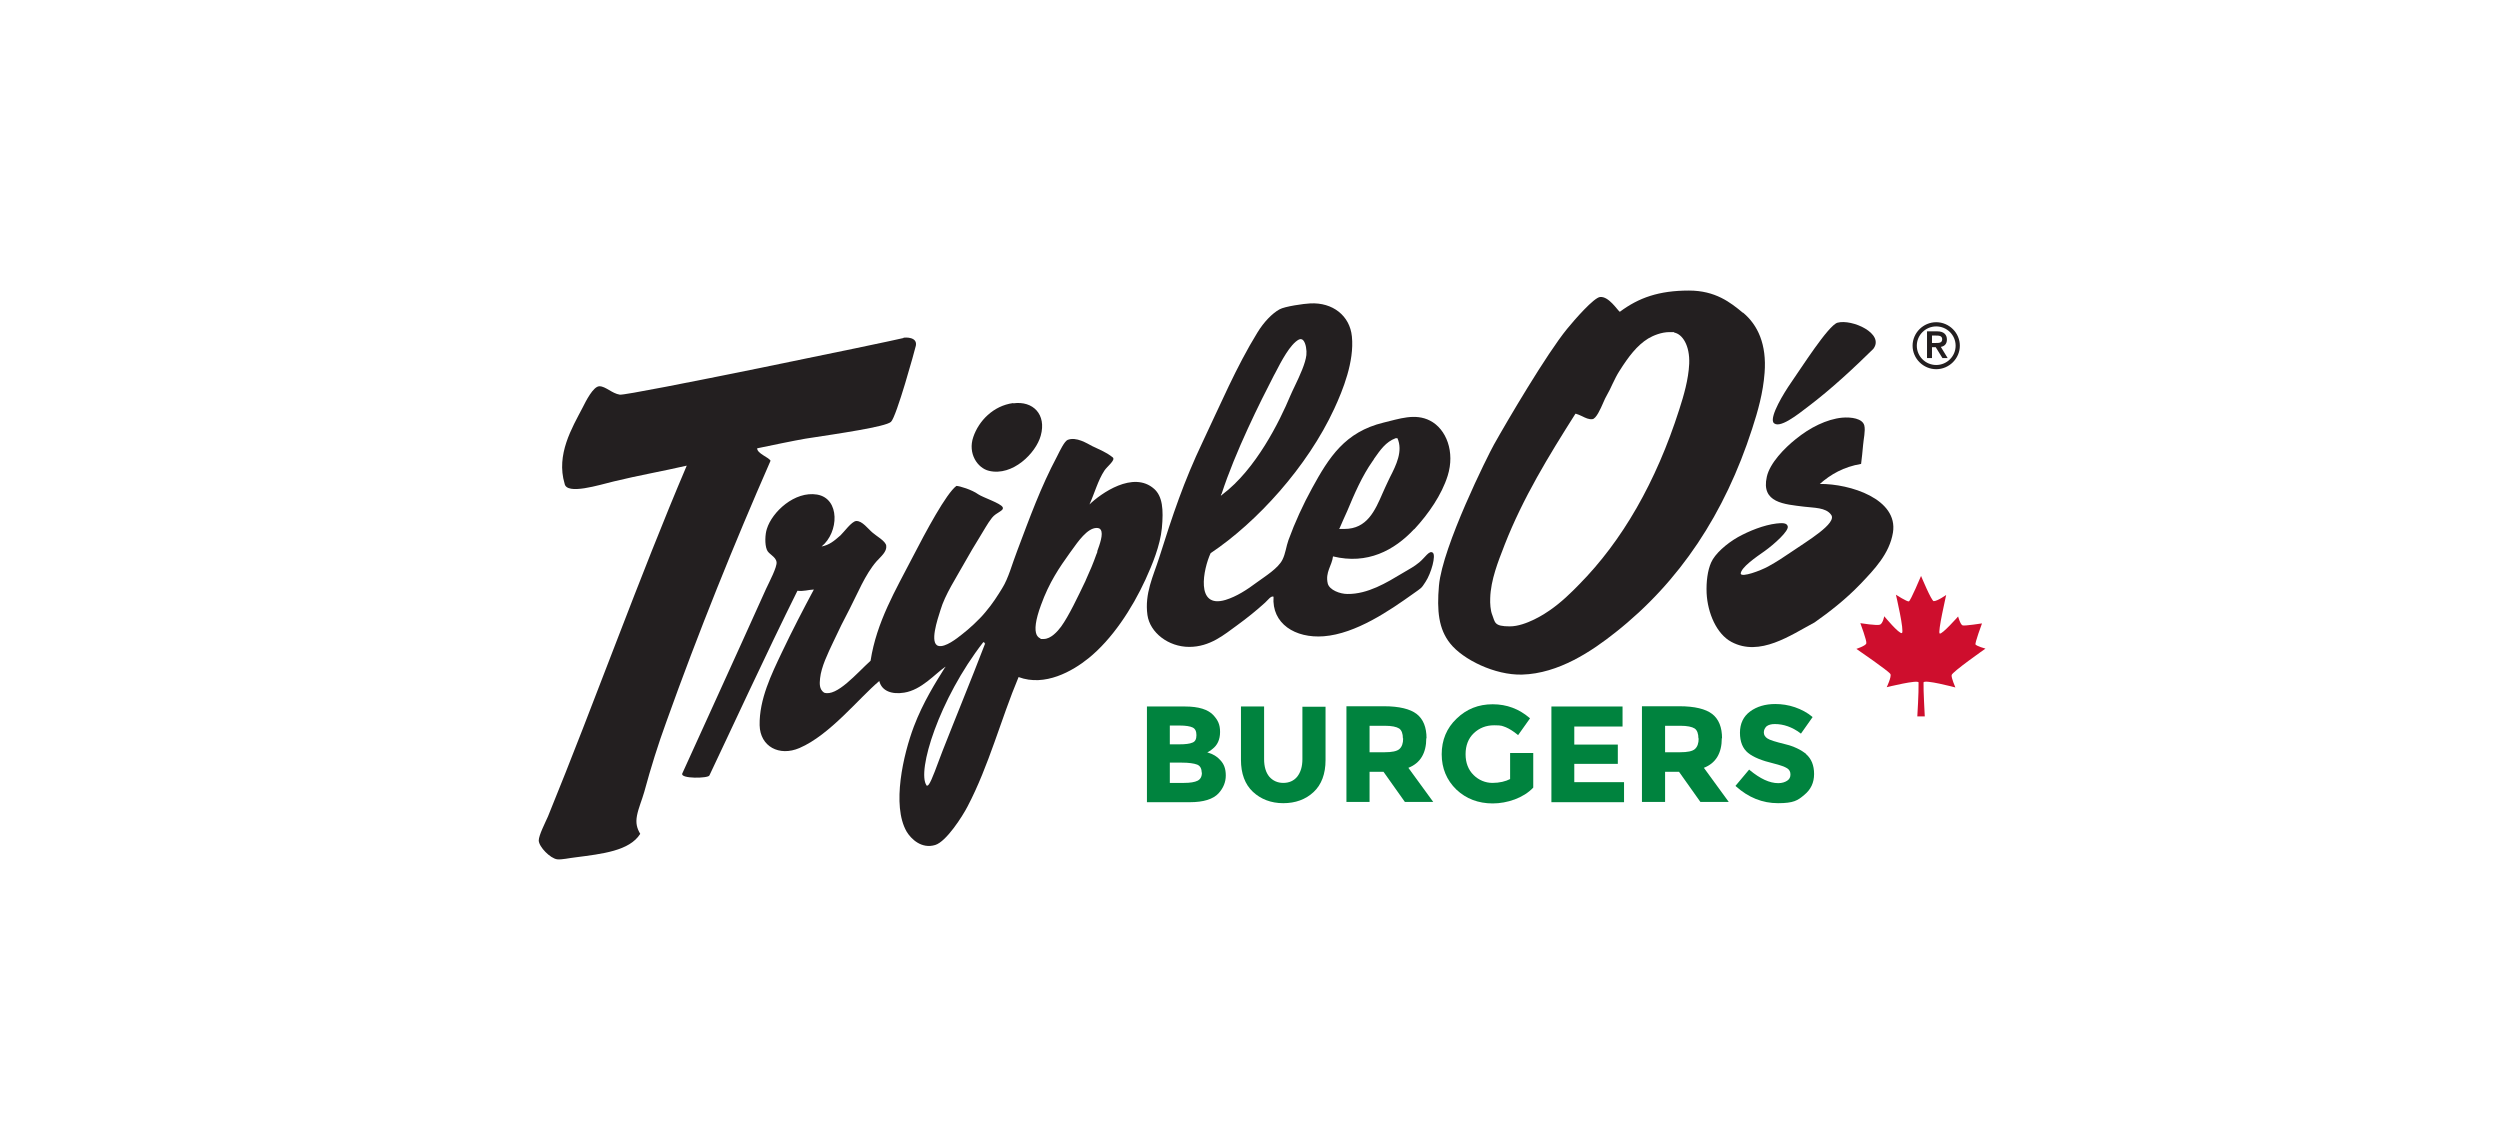
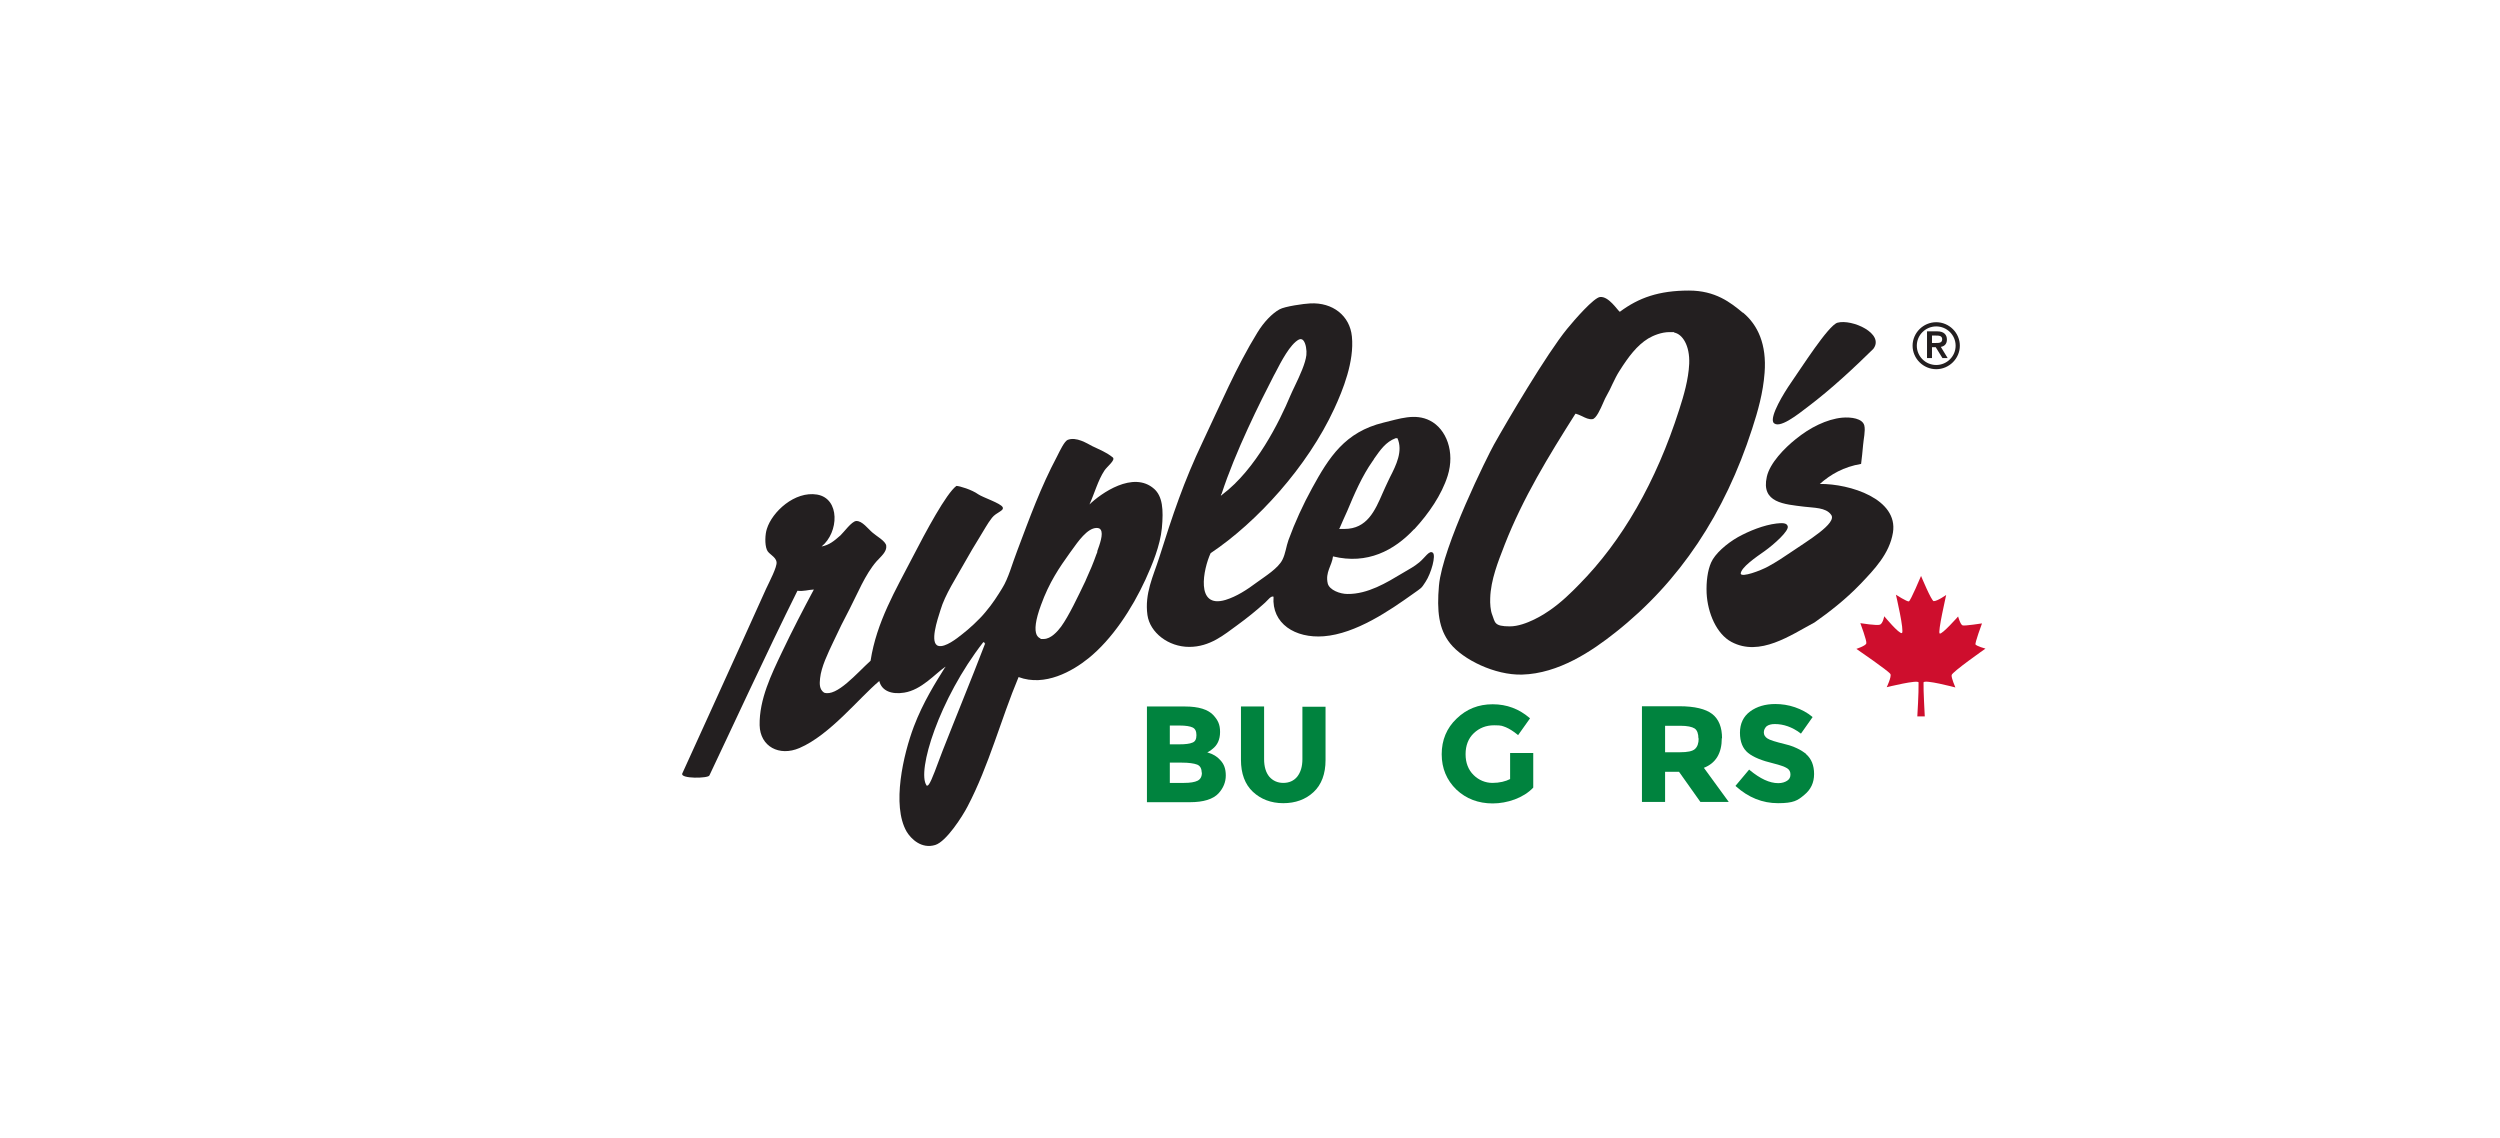
<svg xmlns="http://www.w3.org/2000/svg" width="413" height="188" viewBox="0 0 413 188" fill="none">
  <path d="M199.459 124.27C199.583 124.229 199.665 124.189 199.706 124.148C199.829 124.107 200.035 123.943 200.281 123.739C201.103 123.126 201.555 122.187 201.555 120.92C201.555 119.654 201.185 118.959 200.446 118.142C200.035 117.693 199.418 117.325 198.637 117.08C197.857 116.835 196.87 116.713 195.802 116.713H189.474V132.522H196.583C198.802 132.522 200.405 132.032 201.309 131.052C202.089 130.194 202.5 129.213 202.5 128.11C202.5 127.007 202.213 126.231 201.596 125.577C201.062 124.965 200.363 124.556 199.5 124.311L199.459 124.27ZM193.254 123.004V119.858H194.857C195.884 119.858 196.624 119.981 197.035 120.185C197.446 120.389 197.651 120.798 197.651 121.451C197.651 122.105 197.446 122.514 196.994 122.677C196.542 122.881 195.802 122.963 194.816 122.963H193.254V123.004ZM198.555 127.62C198.555 128.315 198.309 128.723 197.857 128.968C197.364 129.213 196.624 129.336 195.597 129.336H193.254V125.986H195.227C196.377 125.986 197.24 126.109 197.775 126.313C198.268 126.517 198.514 126.966 198.514 127.62H198.555Z" fill="#00833E" />
  <path d="M215.157 125.414C215.157 126.64 214.869 127.579 214.294 128.315C213.719 129.009 212.938 129.336 211.993 129.336C211.048 129.336 210.267 128.968 209.692 128.315C209.116 127.62 208.829 126.64 208.829 125.414V116.713H205.007V125.537C205.007 127.783 205.664 129.581 206.979 130.807C208.294 132.032 209.979 132.686 211.993 132.686C214.006 132.686 215.691 132.073 217.006 130.847C218.321 129.622 218.979 127.824 218.979 125.577V116.754H215.157V125.455V125.414Z" fill="#00833E" />
-   <path d="M235.663 121.983C235.663 120.144 235.129 118.796 234.019 117.938C232.951 117.121 231.142 116.672 228.636 116.672H222.431V132.482H226.252V127.498H228.554L232.088 132.482H236.772L232.663 126.844C234.635 126.068 235.622 124.434 235.622 121.942L235.663 121.983ZM231.8 121.983C231.8 122.8 231.595 123.372 231.184 123.739C230.773 124.107 229.951 124.27 228.759 124.27H226.252V119.899H228.8C229.91 119.899 230.69 120.063 231.142 120.349C231.553 120.634 231.759 121.206 231.759 121.983H231.8Z" fill="#00833E" />
  <path d="M249.511 128.682C248.73 129.091 247.703 129.336 246.553 129.336C245.402 129.336 244.292 128.886 243.429 128.029C242.566 127.171 242.114 126.027 242.114 124.597C242.114 123.167 242.566 121.983 243.47 121.125C244.375 120.267 245.484 119.817 246.84 119.817C248.196 119.817 248.155 119.94 248.772 120.144C249.347 120.389 250.004 120.798 250.703 121.37L250.785 121.451L252.758 118.674L252.675 118.592C250.95 117.121 248.936 116.345 246.594 116.345C244.251 116.345 242.279 117.121 240.635 118.714C238.991 120.267 238.169 122.268 238.169 124.597C238.169 126.926 238.991 128.886 240.594 130.439C242.197 131.95 244.21 132.727 246.594 132.727C248.977 132.727 251.689 131.828 253.292 130.112V124.393H249.47V128.723L249.511 128.682Z" fill="#00833E" />
-   <path d="M260.072 126.19H267.263V123.004H260.072V120.022H268.044V116.713H256.292V132.522H268.291V129.213H260.072V126.19Z" fill="#00833E" />
  <path d="M284.482 121.983C284.482 120.144 283.948 118.796 282.838 117.938C281.77 117.121 279.962 116.672 277.455 116.672H271.25V132.482H275.072V127.498H277.373L280.907 132.482H285.592L281.482 126.844C283.455 126.068 284.441 124.434 284.441 121.942L284.482 121.983ZM280.619 121.983C280.619 122.8 280.414 123.372 280.003 123.739C279.592 124.107 278.77 124.27 277.578 124.27H275.072V119.899H277.619C278.729 119.899 279.51 120.063 279.962 120.349C280.373 120.634 280.578 121.206 280.578 121.983H280.619Z" fill="#00833E" />
  <path d="M298.413 124.597C297.55 123.862 296.358 123.29 294.838 122.922C293.358 122.555 292.372 122.269 291.961 121.983C291.591 121.737 291.386 121.411 291.386 121.002C291.386 120.594 291.55 120.267 291.838 119.981C292.167 119.736 292.619 119.613 293.194 119.613C294.632 119.613 296.071 120.103 297.427 121.125L297.509 121.206L299.44 118.469L299.358 118.388C298.577 117.734 297.591 117.203 296.523 116.835C295.454 116.468 294.345 116.304 293.276 116.304C291.632 116.304 290.235 116.713 289.126 117.53C288.016 118.347 287.441 119.531 287.441 121.043C287.441 122.555 287.893 123.658 288.797 124.393C289.66 125.087 291.057 125.659 292.947 126.109C294.098 126.395 294.879 126.681 295.249 126.926C295.618 127.171 295.783 127.498 295.783 127.947C295.783 128.396 295.618 128.723 295.249 128.968C294.879 129.213 294.386 129.377 293.769 129.377C292.331 129.377 290.769 128.641 289.043 127.212L288.961 127.13L286.701 129.826L286.783 129.908C288.838 131.746 291.139 132.686 293.728 132.686C296.317 132.686 296.975 132.236 298.043 131.338C299.153 130.439 299.687 129.295 299.687 127.865C299.687 126.435 299.235 125.332 298.372 124.597H298.413Z" fill="#00833E" />
  <path d="M326.356 106.459C326.521 106.745 328 107.153 328 107.153C328 107.153 322.452 111.034 322.411 111.525C322.329 111.974 323.028 113.567 323.028 113.567C323.028 113.567 317.809 112.178 317.768 112.75C317.727 113.894 317.973 118.347 317.973 118.347H316.74C316.74 118.347 316.987 114.384 316.946 112.75C316.946 112.219 311.686 113.526 311.686 113.526C311.686 113.526 312.508 111.811 312.302 111.361C312.097 110.912 306.672 107.194 306.672 107.194C306.672 107.194 308.193 106.704 308.316 106.296C308.439 105.887 307.33 102.987 307.33 102.946C307.371 102.946 310.083 103.395 310.576 103.191C311.069 102.987 311.275 101.802 311.275 101.802C311.275 101.802 313.74 104.784 314.192 104.58C314.645 104.376 313.206 98.248 313.206 98.248C313.206 98.248 315.055 99.433 315.343 99.351C315.631 99.269 317.357 95.143 317.357 95.143C317.357 95.143 319.083 99.31 319.452 99.31C320.069 99.31 321.507 98.289 321.507 98.289C321.507 98.37 320.069 104.498 320.439 104.662C320.809 104.866 323.48 101.843 323.48 101.843C323.48 101.843 323.849 103.191 324.219 103.313C324.548 103.436 327.384 102.987 327.425 102.987C327.425 103.027 326.192 106.255 326.356 106.541V106.459Z" fill="#CE0E2D" />
  <path d="M300.632 79.946C305.645 79.905 313.617 82.438 312.713 87.994C312.138 91.466 309.672 94.04 307.33 96.491C304.906 99.024 302.152 101.148 299.769 102.823C295.783 104.947 290.728 108.542 286.044 106.05C283.578 104.743 282.099 101.271 281.934 98.003C281.852 96.083 282.099 94.244 282.674 92.937C283.29 91.507 285.181 89.832 287.112 88.729C288.961 87.708 291.386 86.728 293.482 86.483C294.304 86.401 295.166 86.319 295.331 86.932C295.577 87.708 293.03 89.955 291.55 91.017C290.03 92.079 287.605 93.754 287.564 94.775C287.729 95.429 290.811 94.285 292.084 93.591C293.441 92.855 294.797 91.957 295.988 91.14C298.413 89.465 303.632 86.401 302.481 85.012C301.618 83.827 299.687 83.909 298.043 83.704C294.797 83.296 290.893 83.092 291.879 78.761C292.372 76.515 294.797 74.023 296.646 72.552C298.988 70.632 301.783 69.243 304.33 68.998C305.81 68.875 307.7 69.12 307.988 70.305C308.193 71.163 307.864 72.511 307.782 73.532C307.7 74.554 307.577 75.616 307.453 76.637C304.577 77.127 302.44 78.353 300.632 79.946Z" fill="#231F20" />
  <path d="M303.549 53.311C305.933 52.657 311.398 55.108 309.467 57.641C306.344 60.705 302.563 64.259 298.659 67.2C297.056 68.426 293.81 71.04 292.947 69.774C292.413 68.671 294.673 64.954 295.865 63.238C297.55 60.828 302.029 53.76 303.549 53.311Z" fill="#231F20" />
-   <path d="M167.406 66.629C170.653 66.179 172.913 68.467 171.927 71.98C171.146 74.84 167.283 78.721 163.379 77.781C161.489 77.332 159.845 74.921 160.79 72.184C161.694 69.529 164.078 67.037 167.365 66.588L167.406 66.629Z" fill="#231F20" />
-   <path d="M149.243 55.803C149.572 55.721 151.585 55.639 151.298 57.11C151.133 57.845 148.093 68.875 147.188 69.692C146.284 70.509 138.641 71.612 133.052 72.47C131.367 72.756 127.012 73.655 125.08 74.064C125.08 74.921 126.97 75.534 127.299 76.106C121.3 89.791 115.382 104.416 110.081 119.246C108.725 122.963 107.533 126.762 106.424 130.848C106.054 132.155 105.479 133.462 105.232 134.728C104.985 135.995 105.232 136.853 105.766 137.751C103.999 140.57 99.479 141.06 95.082 141.632C93.972 141.755 92.822 142.041 92.041 141.959C90.89 141.796 89.041 139.917 89 138.854C89 137.997 90.068 135.913 90.52 134.892C98.287 115.855 105.602 95.347 113.451 76.923C109.382 77.863 105.561 78.516 101.369 79.538C98.986 80.11 93.603 81.825 93.274 79.905C91.835 75.085 94.507 70.673 96.233 67.364C96.767 66.302 97.999 63.81 99.027 63.81C100.054 63.81 101.081 64.994 102.396 65.199C103.711 65.403 147.353 56.334 149.243 55.844V55.803Z" fill="#231F20" />
  <path d="M190.665 80.763C187.213 77.699 181.83 81.539 179.981 83.337C180.844 81.417 181.378 79.374 182.447 77.74C182.94 77.005 184.296 76.024 183.844 75.575C182.775 74.717 181.789 74.349 180.433 73.696C179.57 73.246 177.803 72.103 176.365 72.674C175.831 72.92 175.132 74.39 174.639 75.371C171.886 80.559 170.119 85.502 168.064 90.935C167.16 93.264 166.626 95.47 165.557 97.186C164.859 98.329 163.955 99.759 162.804 101.107C161.735 102.415 160.01 103.967 158.941 104.784C158.078 105.478 156.147 106.99 155.037 106.704C153.517 106.336 154.873 102.333 155.366 100.78C156.106 98.248 157.996 95.388 159.475 92.733C160.174 91.466 161.037 90.037 161.818 88.77C162.64 87.463 163.05 86.605 163.872 85.543C164.612 84.603 165.927 84.399 165.639 83.786C165.311 83.132 162.393 82.193 161.612 81.662C160.544 80.886 158.489 80.273 157.996 80.273C156.311 81.539 153.024 87.667 150.64 92.283C148.01 97.39 144.805 102.741 143.819 109.155C141.559 111.198 138.23 115.16 136.134 114.425C135.312 113.853 135.395 112.913 135.477 112.056C135.682 110.136 136.751 107.97 137.655 106.05C138.518 104.171 139.463 102.292 140.367 100.576C141.641 98.125 142.915 94.898 144.805 92.733C145.545 91.916 146.531 91.139 146.408 90.159C146.325 89.383 144.723 88.525 144.147 87.994C143.449 87.422 142.422 85.992 141.435 86.074C140.696 86.115 139.381 87.953 138.846 88.443C137.778 89.383 136.997 90.037 135.723 90.282C138.6 87.953 138.805 82.356 134.984 81.703C131.285 81.09 127.546 84.562 126.683 87.381C126.395 88.239 126.313 89.914 126.683 90.813C126.97 91.589 128.162 91.916 128.285 92.855C128.409 93.631 127.094 96.123 126.559 97.267C121.957 107.521 112.957 127.212 112.711 127.784C112.341 128.682 116.985 128.601 117.19 128.11C120.19 121.819 126.683 107.725 131.737 97.594C132.806 97.717 133.504 97.431 134.449 97.39C132.723 100.617 130.915 104.089 129.148 107.807C127.463 111.361 125.409 115.528 125.491 119.817C125.573 123.331 128.737 125.006 132.066 123.576C137.12 121.411 141.928 115.283 145.257 112.505C145.668 114.18 147.353 114.752 149.366 114.425C152.243 113.976 154.462 111.32 156.188 110.136C156.188 110.258 156.106 110.258 156.065 110.34C154.585 112.709 152.489 116.018 150.969 120.022C149.243 124.597 147.271 133.053 149.777 137.384C150.517 138.609 152.243 140.284 154.503 139.59C156.352 139.018 159.023 134.81 159.845 133.217C163.379 126.476 165.352 118.796 168.269 111.851C172.625 113.485 177.187 110.871 179.817 108.747C183.721 105.601 187.008 100.576 189.227 95.756C190.378 93.223 191.652 90.159 191.939 87.258C192.227 84.154 192.063 81.989 190.624 80.722L190.665 80.763ZM162.763 106.255C161.571 109.4 160.256 112.628 159.023 115.732C157.955 118.428 156.804 121.247 155.736 123.984C155.571 124.393 155.366 124.924 155.161 125.496C154.051 128.519 153.517 129.785 153.188 129.785C152.859 129.785 153.106 129.785 153.065 129.744C151.421 127.457 155.119 115.487 162.434 106.091C162.557 106.091 162.64 106.132 162.681 106.295V106.336L162.763 106.255ZM181.296 91.139C181.255 91.303 181.173 91.425 181.132 91.548C180.597 93.059 180.063 94.326 179.406 95.756L179.324 95.96C178.091 98.534 176.57 101.761 175.296 103.518C174.721 104.294 173.612 105.56 172.42 105.56C171.228 105.56 172.091 105.56 171.927 105.478C171.639 105.397 171.434 105.192 171.269 104.907C170.858 104.049 171.064 102.415 171.968 99.963C173.324 96.205 175.009 93.754 176.735 91.344C176.817 91.221 176.94 91.058 177.063 90.894C178.091 89.465 179.611 87.258 181.132 87.218H181.173C181.46 87.218 181.707 87.299 181.83 87.504C182.323 88.198 181.666 89.955 181.255 91.099L181.296 91.139Z" fill="#231F20" />
  <path d="M233.649 87.422C235.991 84.889 238.169 81.744 239.155 78.598C240.388 74.676 238.95 70.877 236.238 69.488C233.772 68.222 231.142 69.202 228.553 69.815C222.184 71.367 219.554 75.534 216.759 80.641C215.28 83.337 213.924 86.278 212.856 89.219C212.486 90.241 212.362 91.466 211.869 92.447C211.171 93.877 209.034 95.184 207.637 96.205C205.993 97.431 204.308 98.534 202.459 99.106C197.404 100.617 198.802 93.958 199.993 91.385C207.637 86.278 215.979 77.127 220.417 67.527C221.855 64.422 223.745 59.724 223.334 55.599C223.006 52.167 220.17 49.92 216.431 50.124C215.445 50.165 212.239 50.614 211.376 51.105C210.185 51.758 208.787 53.188 207.719 54.945C204.226 60.623 201.596 66.874 198.719 72.92C195.514 79.66 193.747 85.012 191.487 92.161C190.542 95.143 189.062 98.043 189.556 101.598C189.967 104.498 193.007 106.867 196.459 106.867C199.911 106.867 202.253 104.825 204.349 103.313C206.034 102.088 207.555 100.862 208.993 99.555C209.445 99.147 209.979 98.37 210.39 98.575C210.061 103.027 213.965 105.479 218.691 105.111C223.992 104.702 229.622 100.821 233.402 98.125C234.882 97.063 234.758 97.267 235.498 96.123C236.443 94.694 237.265 91.711 236.69 91.303C236.115 90.854 235.416 92.12 234.471 92.896C233.526 93.672 233.033 93.877 231.676 94.694C229.088 96.246 225.964 98.166 222.595 98.125C221.362 98.125 219.636 97.472 219.348 96.409C218.896 94.53 220.047 93.427 220.211 91.916C225.882 93.305 230.32 90.935 233.608 87.422H233.649ZM221.321 87.218C221.732 86.319 222.102 85.379 222.554 84.44C223.745 81.58 225.019 78.639 226.745 76.188C226.869 76.024 226.951 75.902 227.033 75.738C228.019 74.349 228.923 73.001 230.567 72.388H230.855C231.8 74.513 230.649 76.841 229.622 78.843C229.498 79.088 229.375 79.374 229.252 79.619C228.964 80.191 228.718 80.804 228.43 81.417C227.156 84.358 225.841 87.381 222.102 87.381C218.362 87.381 221.609 87.381 221.362 87.381H221.239L221.28 87.259L221.321 87.218ZM201.801 81.621C204.062 74.635 208.212 66.343 210.431 62.053C210.513 61.89 210.595 61.726 210.719 61.522C211.623 59.765 213.143 56.824 214.582 56.089C214.869 55.966 215.116 56.007 215.321 56.252C215.732 56.742 215.897 57.886 215.814 58.662C215.65 60.051 214.746 62.012 213.924 63.728C213.636 64.3 213.39 64.872 213.184 65.321C211.376 69.651 207.472 77.536 201.925 81.703L201.678 81.907L201.76 81.621H201.801Z" fill="#231F20" />
  <path d="M287.934 51.677C285.879 49.961 283.372 48 279.016 48C274.044 48 270.715 49.185 267.592 51.513C267.181 51.227 265.784 48.94 264.346 49.062C263.319 49.144 260.113 52.821 258.88 54.332C255.511 58.458 249.018 69.488 246.799 73.451C245.813 75.207 238.293 90.282 237.717 96.736C237.347 100.944 237.676 103.926 239.567 106.296C241.662 108.951 246.963 111.565 251.443 111.443C257.483 111.279 262.99 107.562 266.894 104.457C277.496 96.083 284.934 84.848 289.454 70.836C290.399 67.936 291.262 64.913 291.509 61.604C291.879 56.906 290.399 53.678 287.934 51.636V51.677ZM279.057 60.092C278.934 62.707 278.153 65.362 277.414 67.65C273.592 79.619 268.003 89.342 260.853 96.573C259.579 97.88 257.935 99.514 255.963 100.862C255.346 101.312 252.059 103.477 249.429 103.477C246.799 103.477 247.004 102.823 246.511 101.557C246.224 100.862 246.142 99.677 246.183 98.82C246.265 95.797 247.539 92.651 248.443 90.323L248.566 89.996C251.607 82.234 255.84 75.33 260.237 68.385C260.237 68.344 260.319 68.344 260.319 68.344C260.648 68.426 260.976 68.589 261.346 68.753C261.921 69.039 262.497 69.325 263.072 69.243C263.688 69.161 264.387 67.609 264.88 66.465C265.086 66.016 265.25 65.607 265.414 65.362C265.784 64.708 266.113 64.055 266.401 63.401C266.77 62.625 267.14 61.89 267.51 61.318C269.031 58.907 270.428 57.069 272.277 55.925C273.099 55.435 274.455 54.863 275.811 54.863C277.167 54.863 276.345 54.863 276.592 54.945C277.907 55.19 279.181 57.028 279.057 60.092Z" fill="#231F20" />
  <path d="M319.863 53.229C322 53.229 323.767 54.986 323.767 57.11C323.767 59.234 322 60.991 319.863 60.991C317.726 60.991 315.959 59.234 315.959 57.11C315.959 54.986 317.726 53.229 319.863 53.229ZM319.863 60.296C321.63 60.296 323.069 58.867 323.069 57.11C323.069 55.353 321.63 53.923 319.863 53.923C318.096 53.923 316.658 55.353 316.658 57.11C316.658 58.867 318.096 60.296 319.863 60.296Z" fill="#231F20" />
  <path d="M320.562 57.314C321.178 57.232 321.63 56.865 321.63 56.089C321.63 55.312 321.137 54.74 320.069 54.74H318.343V59.153H319.165V57.355H319.781L320.891 59.153H321.754L320.603 57.273L320.562 57.314ZM319.165 56.66V55.435H319.781C320.274 55.435 320.849 55.435 320.849 56.048C320.849 56.66 320.315 56.66 319.781 56.66H319.165Z" fill="#231F20" />
</svg>